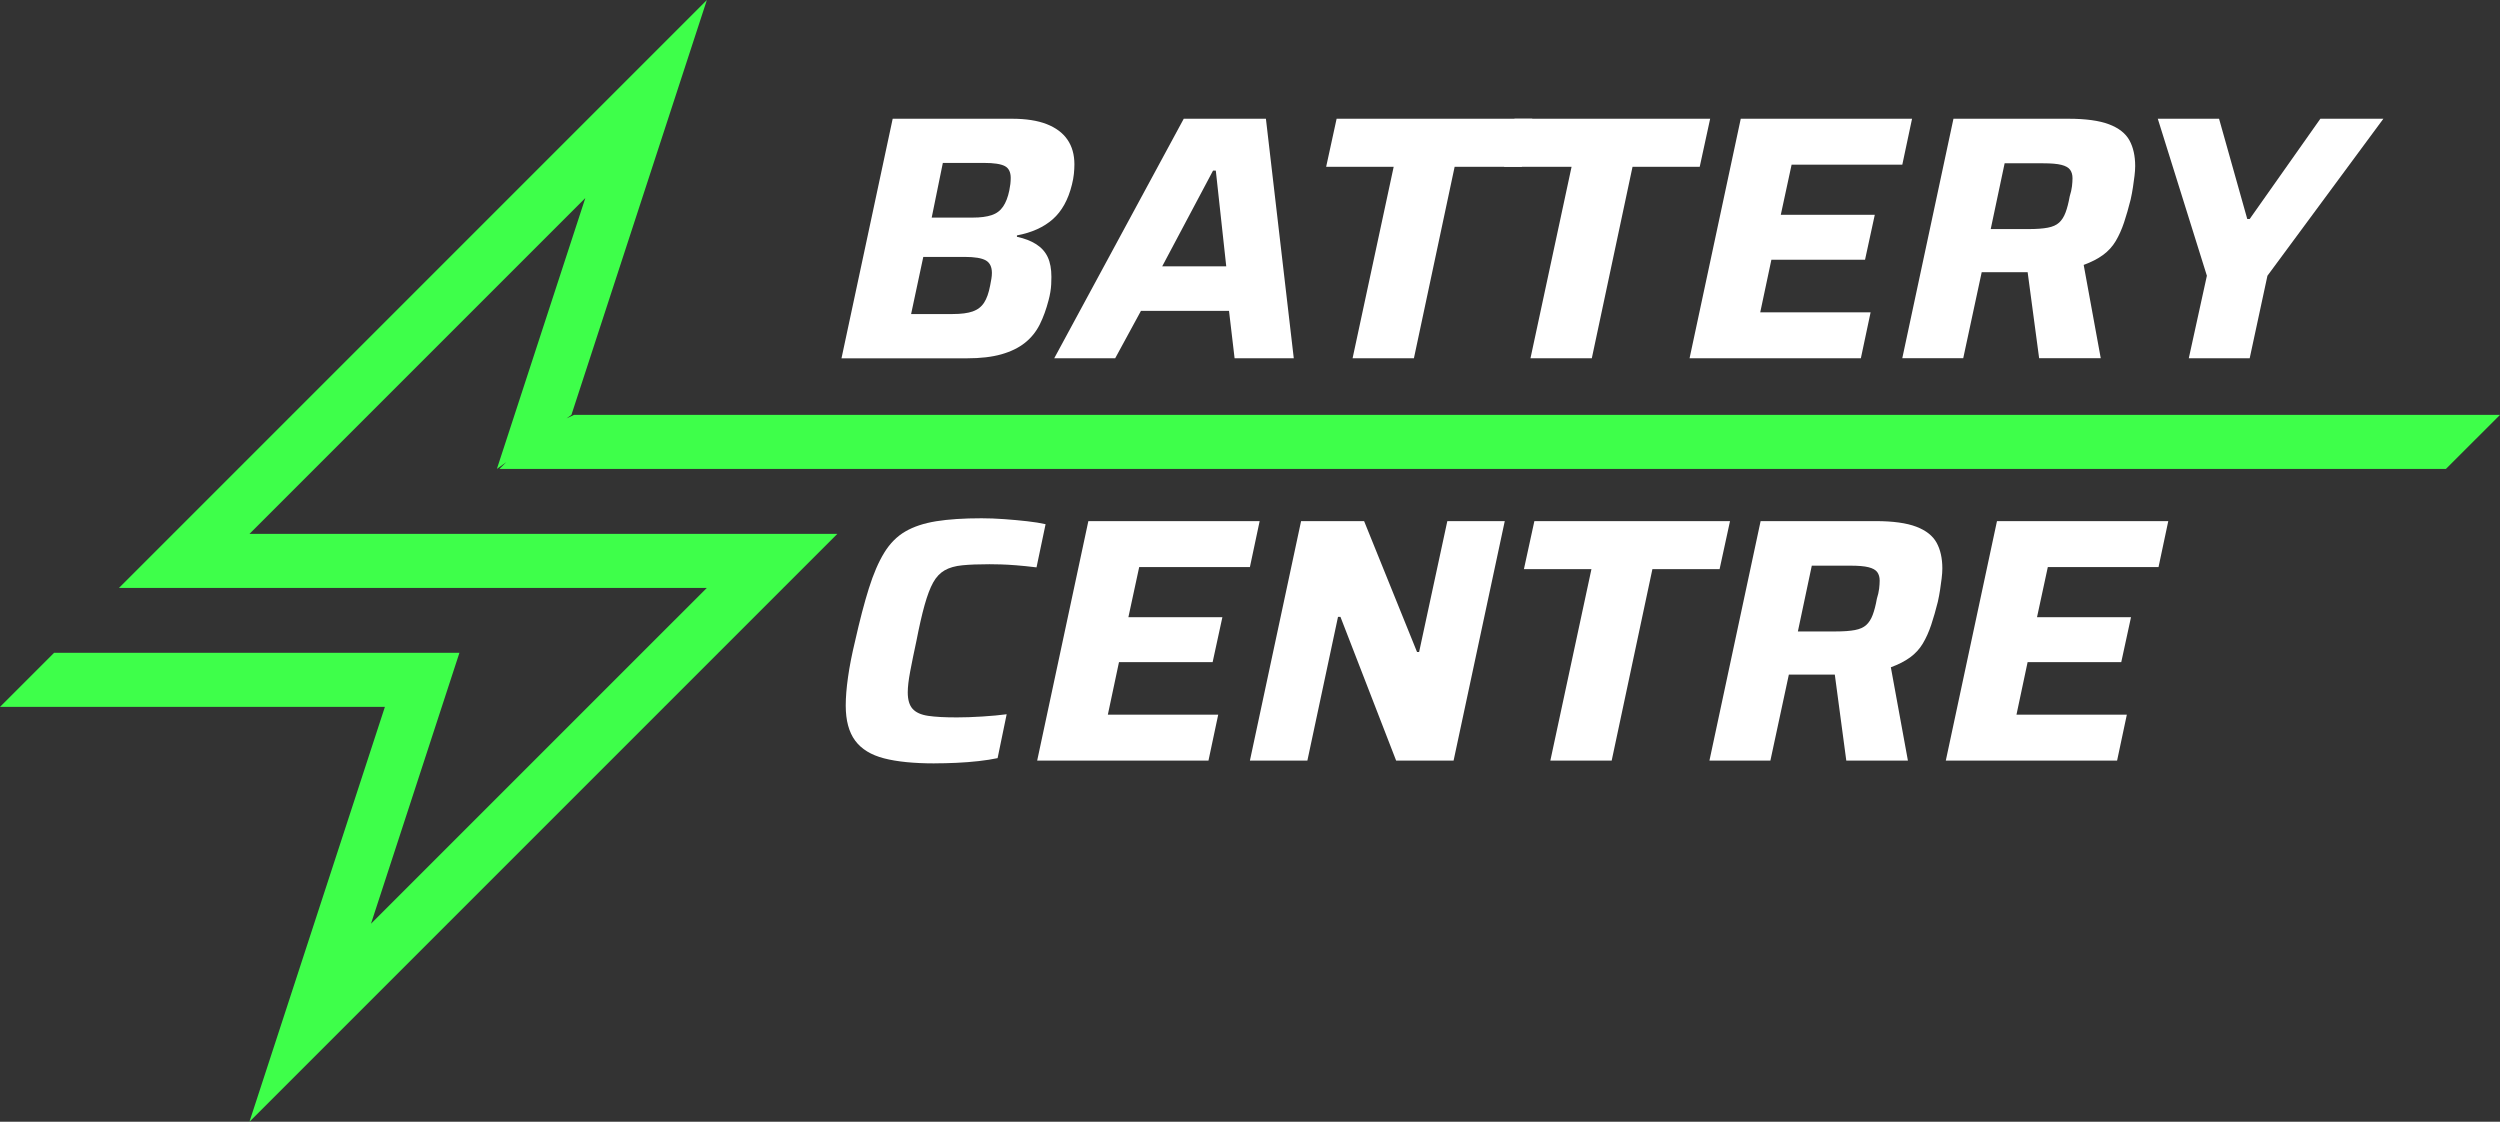
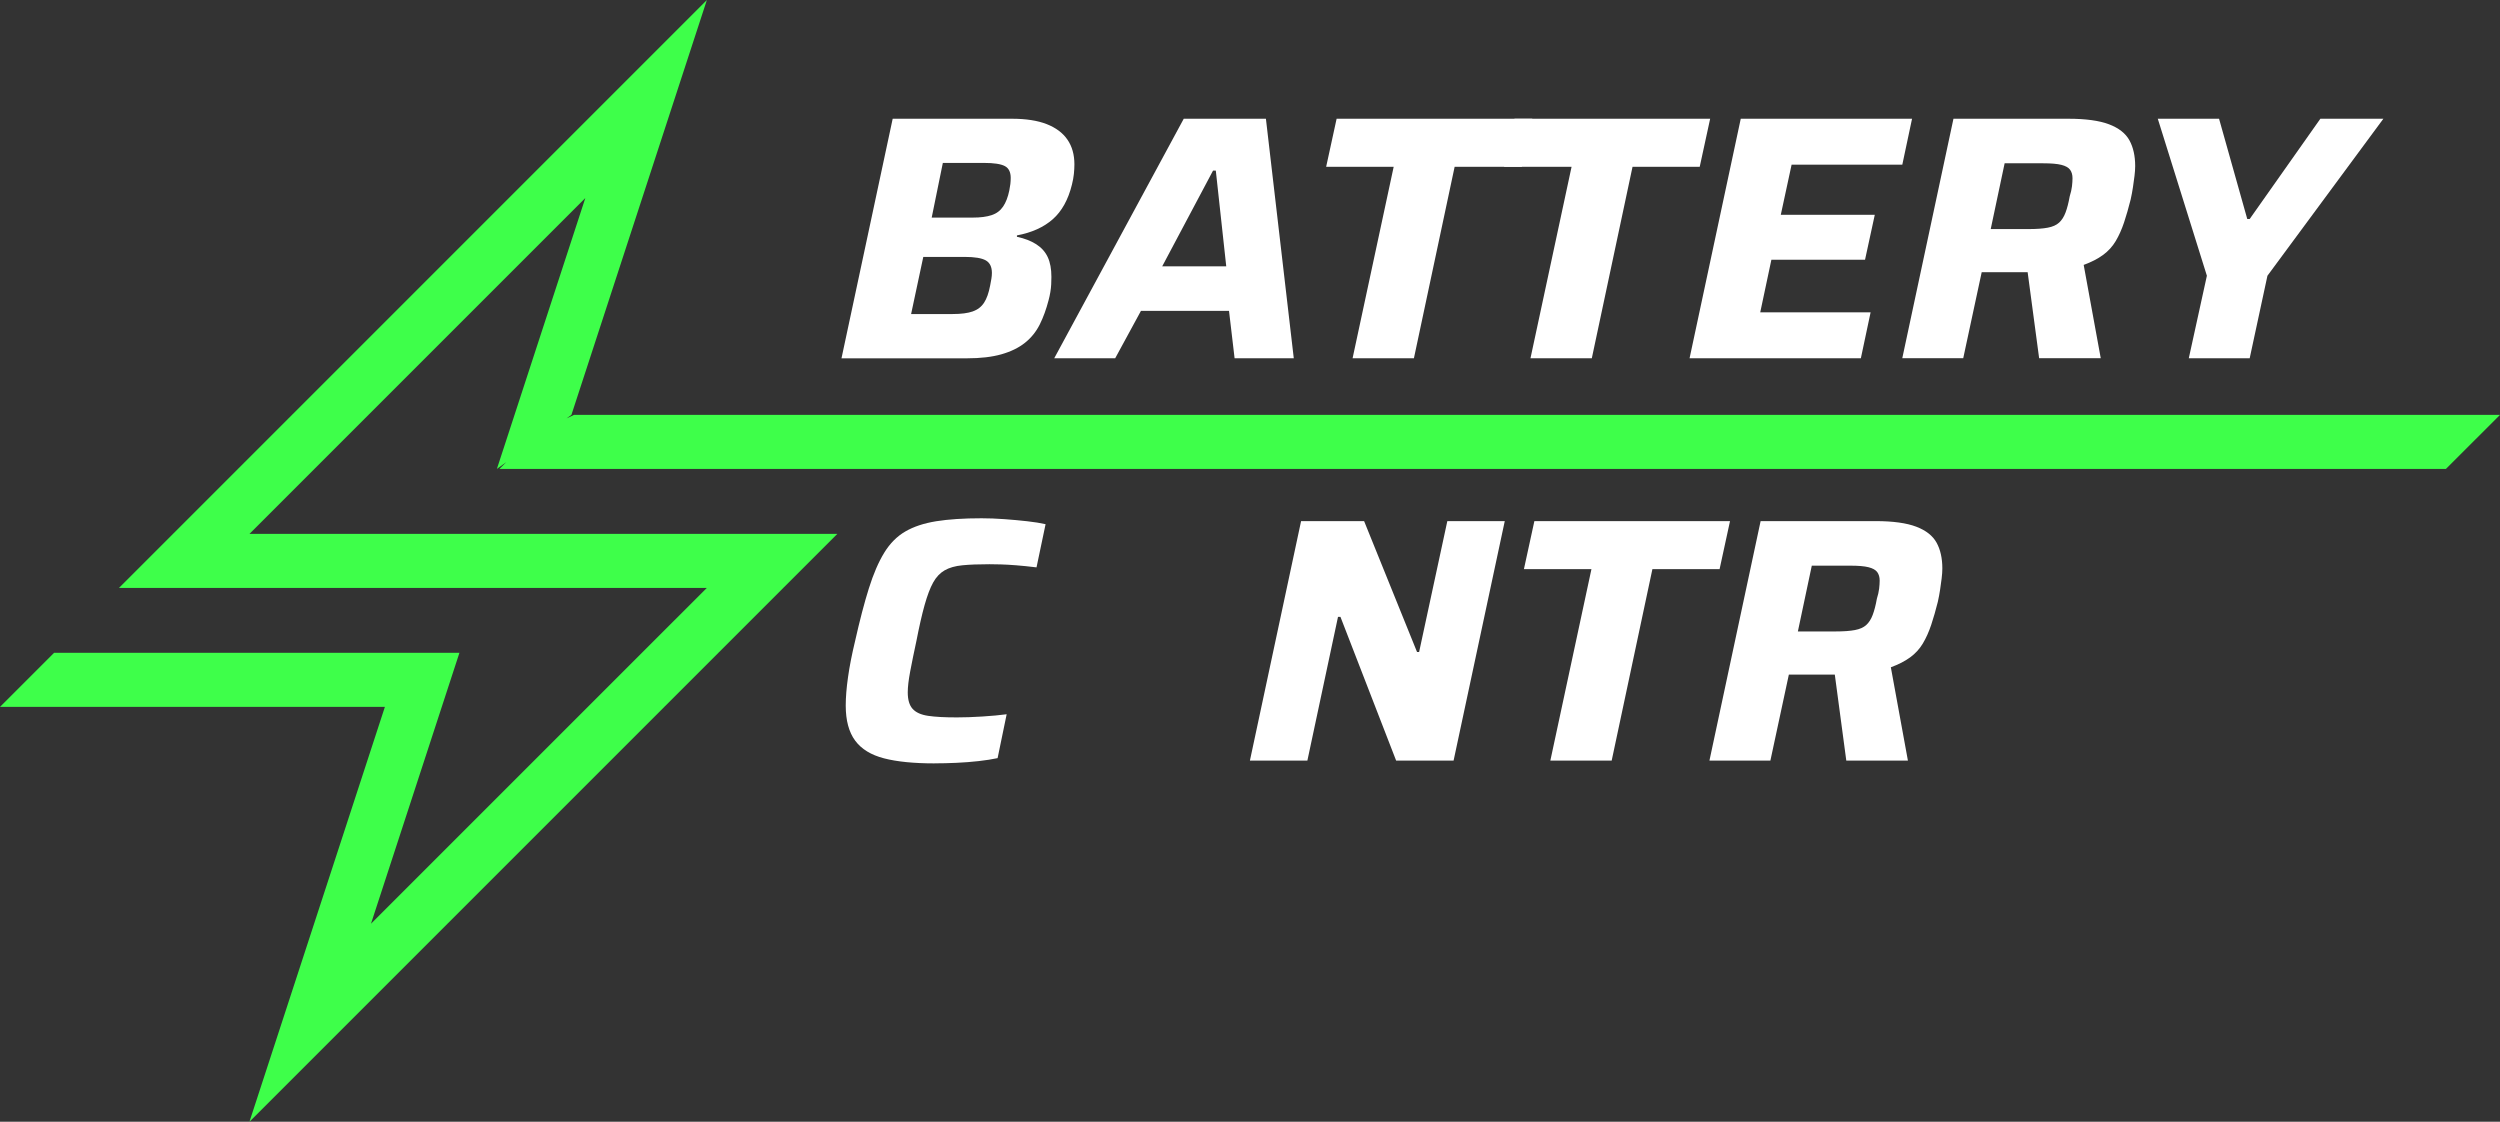
<svg xmlns="http://www.w3.org/2000/svg" id="Layer_1" data-name="Layer 1" viewBox="0 0 803 360.31">
  <rect x="0" y="0" width="803" height="360.31" fill="#333333" stroke="none" />
  <defs>
    <style>
      .cls-1 {
        fill: #3eff4a;
      }

      .cls-1, .cls-2 {
        stroke-width: 0px;
      }

      .cls-2 {
        fill: #fff;
      }
    </style>
  </defs>
  <polygon class="cls-1" points="785.63 150.62 803 133.26 184.37 133.26 181.96 134.4 183.54 133.26 227.05 0 38.21 188.84 227.03 188.84 119.16 296.7 147.57 209.68 17.37 209.68 0 227.05 123.63 227.05 80.12 360.31 268.96 171.47 80.14 171.47 188.01 63.6 159.6 150.62 162.6 148.45 160.43 150.62 785.63 150.62" />
  <g>
    <path class="cls-2" d="m270.29,115.07l16.44-76.93h38.35c4.47,0,8.18.58,11.13,1.73,2.94,1.16,5.16,2.81,6.65,4.98,1.49,2.16,2.24,4.81,2.24,7.94,0,.97-.06,2-.17,3.08-.11,1.08-.32,2.22-.62,3.41-1.19,4.85-3.24,8.55-6.15,11.13-2.91,2.57-6.75,4.31-11.52,5.2v.45c2.46.52,4.53,1.32,6.21,2.4,1.68,1.08,2.91,2.46,3.69,4.14s1.17,3.78,1.17,6.32c0,.75-.02,1.53-.06,2.35-.04.82-.13,1.68-.28,2.57-.15.89-.34,1.75-.56,2.57-.75,2.91-1.7,5.52-2.85,7.83-1.16,2.31-2.74,4.27-4.75,5.87-2.01,1.6-4.53,2.83-7.55,3.69-3.02.86-6.69,1.29-11.01,1.29h-40.37Zm22.36-14.2h13.31c2.76,0,4.92-.28,6.49-.84s2.78-1.49,3.63-2.8c.86-1.3,1.51-3.15,1.96-5.54.15-.74.28-1.45.39-2.12s.17-1.3.17-1.9c0-1.94-.65-3.28-1.96-4.03-1.31-.74-3.56-1.12-6.77-1.12h-13.31l-3.91,18.34Zm6.6-30.98h13.2c2.46,0,4.47-.26,6.04-.78,1.57-.52,2.8-1.43,3.69-2.74.89-1.3,1.57-3.04,2.01-5.2.15-.74.26-1.43.34-2.07.07-.63.11-1.29.11-1.96,0-1.86-.63-3.13-1.9-3.8-1.27-.67-3.5-1.01-6.71-1.01h-13.19l-3.58,17.56Z" />
    <path class="cls-2" d="m338.62,115.07l41.6-76.93h26.39l8.95,76.93h-19.01l-1.79-15.21h-28.29l-8.27,15.21h-19.57Zm34.67-29.52h20.58l-3.35-30.75h-.89l-16.33,30.75Z" />
    <path class="cls-2" d="m434.45,115.07l13.2-61.5h-21.69l3.36-15.43h62.84l-3.35,15.43h-21.58l-13.08,61.5h-19.68Z" />
    <path class="cls-2" d="m491.59,115.07l13.2-61.5h-21.69l3.36-15.43h62.84l-3.35,15.43h-21.58l-13.08,61.5h-19.68Z" />
    <path class="cls-2" d="m542.69,115.07l16.44-76.93h55.02l-3.13,14.76h-35.56l-3.47,16.1h30.19l-3.13,14.43h-30.08l-3.58,16.88h35.45l-3.13,14.76h-55.02Z" />
    <path class="cls-2" d="m611.01,115.07l16.44-76.93h36.9c5.59,0,9.95.6,13.08,1.79,3.13,1.19,5.31,2.91,6.54,5.14,1.23,2.24,1.85,5,1.85,8.27,0,.97-.08,2.03-.22,3.19-.15,1.16-.32,2.37-.5,3.63-.19,1.27-.43,2.57-.73,3.91-.67,2.68-1.38,5.14-2.12,7.38-.75,2.24-1.64,4.23-2.68,5.98-1.04,1.75-2.4,3.24-4.08,4.47-1.68,1.23-3.75,2.29-6.21,3.19l5.48,29.97h-19.79l-3.69-27.62h-14.76l-5.93,27.62h-19.57Zm28.4-41.49h12.08c2.61,0,4.7-.15,6.26-.45,1.57-.3,2.78-.84,3.63-1.62.86-.78,1.55-1.86,2.07-3.24.52-1.38.97-3.11,1.34-5.2.37-1.19.62-2.27.73-3.24.11-.97.17-1.83.17-2.57,0-1.12-.26-2.03-.78-2.74-.52-.71-1.45-1.23-2.8-1.57s-3.28-.5-5.81-.5h-12.41l-4.47,21.13Z" />
    <path class="cls-2" d="m703.04,115.07l5.81-26.5-15.77-50.43h19.68l9.06,32.2h.78l22.7-32.2h20.24l-37.24,50.43-5.7,26.5h-19.57Z" />
  </g>
  <g>
    <path class="cls-2" d="m300.16,245.2c-6.64,0-12.04-.54-16.21-1.62-4.18-1.08-7.27-2.98-9.28-5.7-2.01-2.72-3.02-6.47-3.02-11.24,0-2.61.24-5.65.73-9.11.48-3.47,1.25-7.36,2.29-11.69,1.49-6.63,2.96-12.26,4.42-16.89,1.45-4.62,3.09-8.42,4.92-11.41,1.83-2.98,4.08-5.26,6.77-6.82,2.68-1.57,6-2.66,9.95-3.3,3.95-.63,8.8-.95,14.54-.95,2.31,0,4.75.09,7.32.28,2.57.19,5.01.41,7.32.67,2.31.26,4.29.58,5.93.95l-2.91,13.87c-2.46-.3-4.64-.52-6.54-.67-1.9-.15-3.54-.24-4.92-.28-1.38-.04-2.59-.06-3.63-.06-3.5,0-6.41.11-8.72.34-2.31.22-4.21.77-5.7,1.62-1.49.86-2.72,2.16-3.69,3.91-.97,1.75-1.88,4.16-2.74,7.21-.86,3.06-1.73,6.9-2.63,11.52-.82,3.8-1.49,7.08-2.01,9.84-.52,2.76-.78,5-.78,6.71,0,2.39.52,4.16,1.57,5.31,1.04,1.16,2.7,1.9,4.98,2.24,2.27.34,5.35.5,9.23.5,2.39,0,5.09-.09,8.11-.28,3.02-.19,5.65-.43,7.88-.73l-2.91,14.09c-1.72.37-3.73.69-6.04.95-2.31.26-4.7.45-7.16.56-2.46.11-4.81.17-7.04.17Z" />
-     <path class="cls-2" d="m333.14,244.31l16.44-76.93h55.02l-3.13,14.76h-35.56l-3.47,16.1h30.19l-3.13,14.43h-30.08l-3.58,16.88h35.45l-3.13,14.76h-55.02Z" />
    <path class="cls-2" d="m401.47,244.31l16.44-76.93h20.24l17,42.04h.67l9.06-42.04h18.45l-16.44,76.93h-18.45l-17.89-46.18h-.78l-9.84,46.18h-18.45Z" />
    <path class="cls-2" d="m497.97,244.31l13.2-61.5h-21.69l3.36-15.43h62.84l-3.35,15.43h-21.58l-13.08,61.5h-19.68Z" />
-     <path class="cls-2" d="m549.07,244.31l16.44-76.93h36.9c5.59,0,9.95.6,13.08,1.79,3.13,1.19,5.31,2.91,6.54,5.14,1.23,2.24,1.85,5,1.85,8.27,0,.97-.08,2.03-.22,3.19-.15,1.16-.32,2.37-.5,3.63-.19,1.27-.43,2.57-.73,3.91-.67,2.68-1.38,5.14-2.12,7.38-.75,2.24-1.64,4.23-2.68,5.98-1.04,1.75-2.4,3.24-4.08,4.47-1.68,1.23-3.75,2.29-6.21,3.19l5.48,29.97h-19.79l-3.69-27.62h-14.76l-5.93,27.62h-19.57Zm28.4-41.49h12.08c2.61,0,4.7-.15,6.26-.45,1.57-.3,2.78-.84,3.63-1.62.86-.78,1.55-1.86,2.07-3.24.52-1.38.97-3.11,1.34-5.2.37-1.19.62-2.27.73-3.24.11-.97.17-1.83.17-2.57,0-1.12-.26-2.03-.78-2.74-.52-.71-1.45-1.23-2.8-1.57s-3.28-.5-5.81-.5h-12.41l-4.47,21.13Z" />
-     <path class="cls-2" d="m624.99,244.31l16.44-76.93h55.02l-3.13,14.76h-35.56l-3.47,16.1h30.19l-3.13,14.43h-30.08l-3.58,16.88h35.45l-3.13,14.76h-55.02Z" />
+     <path class="cls-2" d="m549.07,244.31l16.44-76.93h36.9c5.59,0,9.95.6,13.08,1.79,3.13,1.19,5.31,2.91,6.54,5.14,1.23,2.24,1.85,5,1.85,8.27,0,.97-.08,2.03-.22,3.19-.15,1.16-.32,2.37-.5,3.63-.19,1.27-.43,2.57-.73,3.91-.67,2.68-1.38,5.14-2.12,7.38-.75,2.24-1.64,4.23-2.68,5.98-1.04,1.75-2.4,3.24-4.08,4.47-1.68,1.23-3.75,2.29-6.21,3.19l5.48,29.97h-19.79l-3.69-27.62h-14.76l-5.93,27.62h-19.57Zm28.4-41.49h12.08c2.61,0,4.7-.15,6.26-.45,1.57-.3,2.78-.84,3.63-1.62.86-.78,1.55-1.86,2.07-3.24.52-1.38.97-3.11,1.34-5.2.37-1.19.62-2.27.73-3.24.11-.97.17-1.83.17-2.57,0-1.12-.26-2.03-.78-2.74-.52-.71-1.45-1.23-2.8-1.57s-3.28-.5-5.81-.5h-12.41l-4.47,21.13" />
  </g>
</svg>